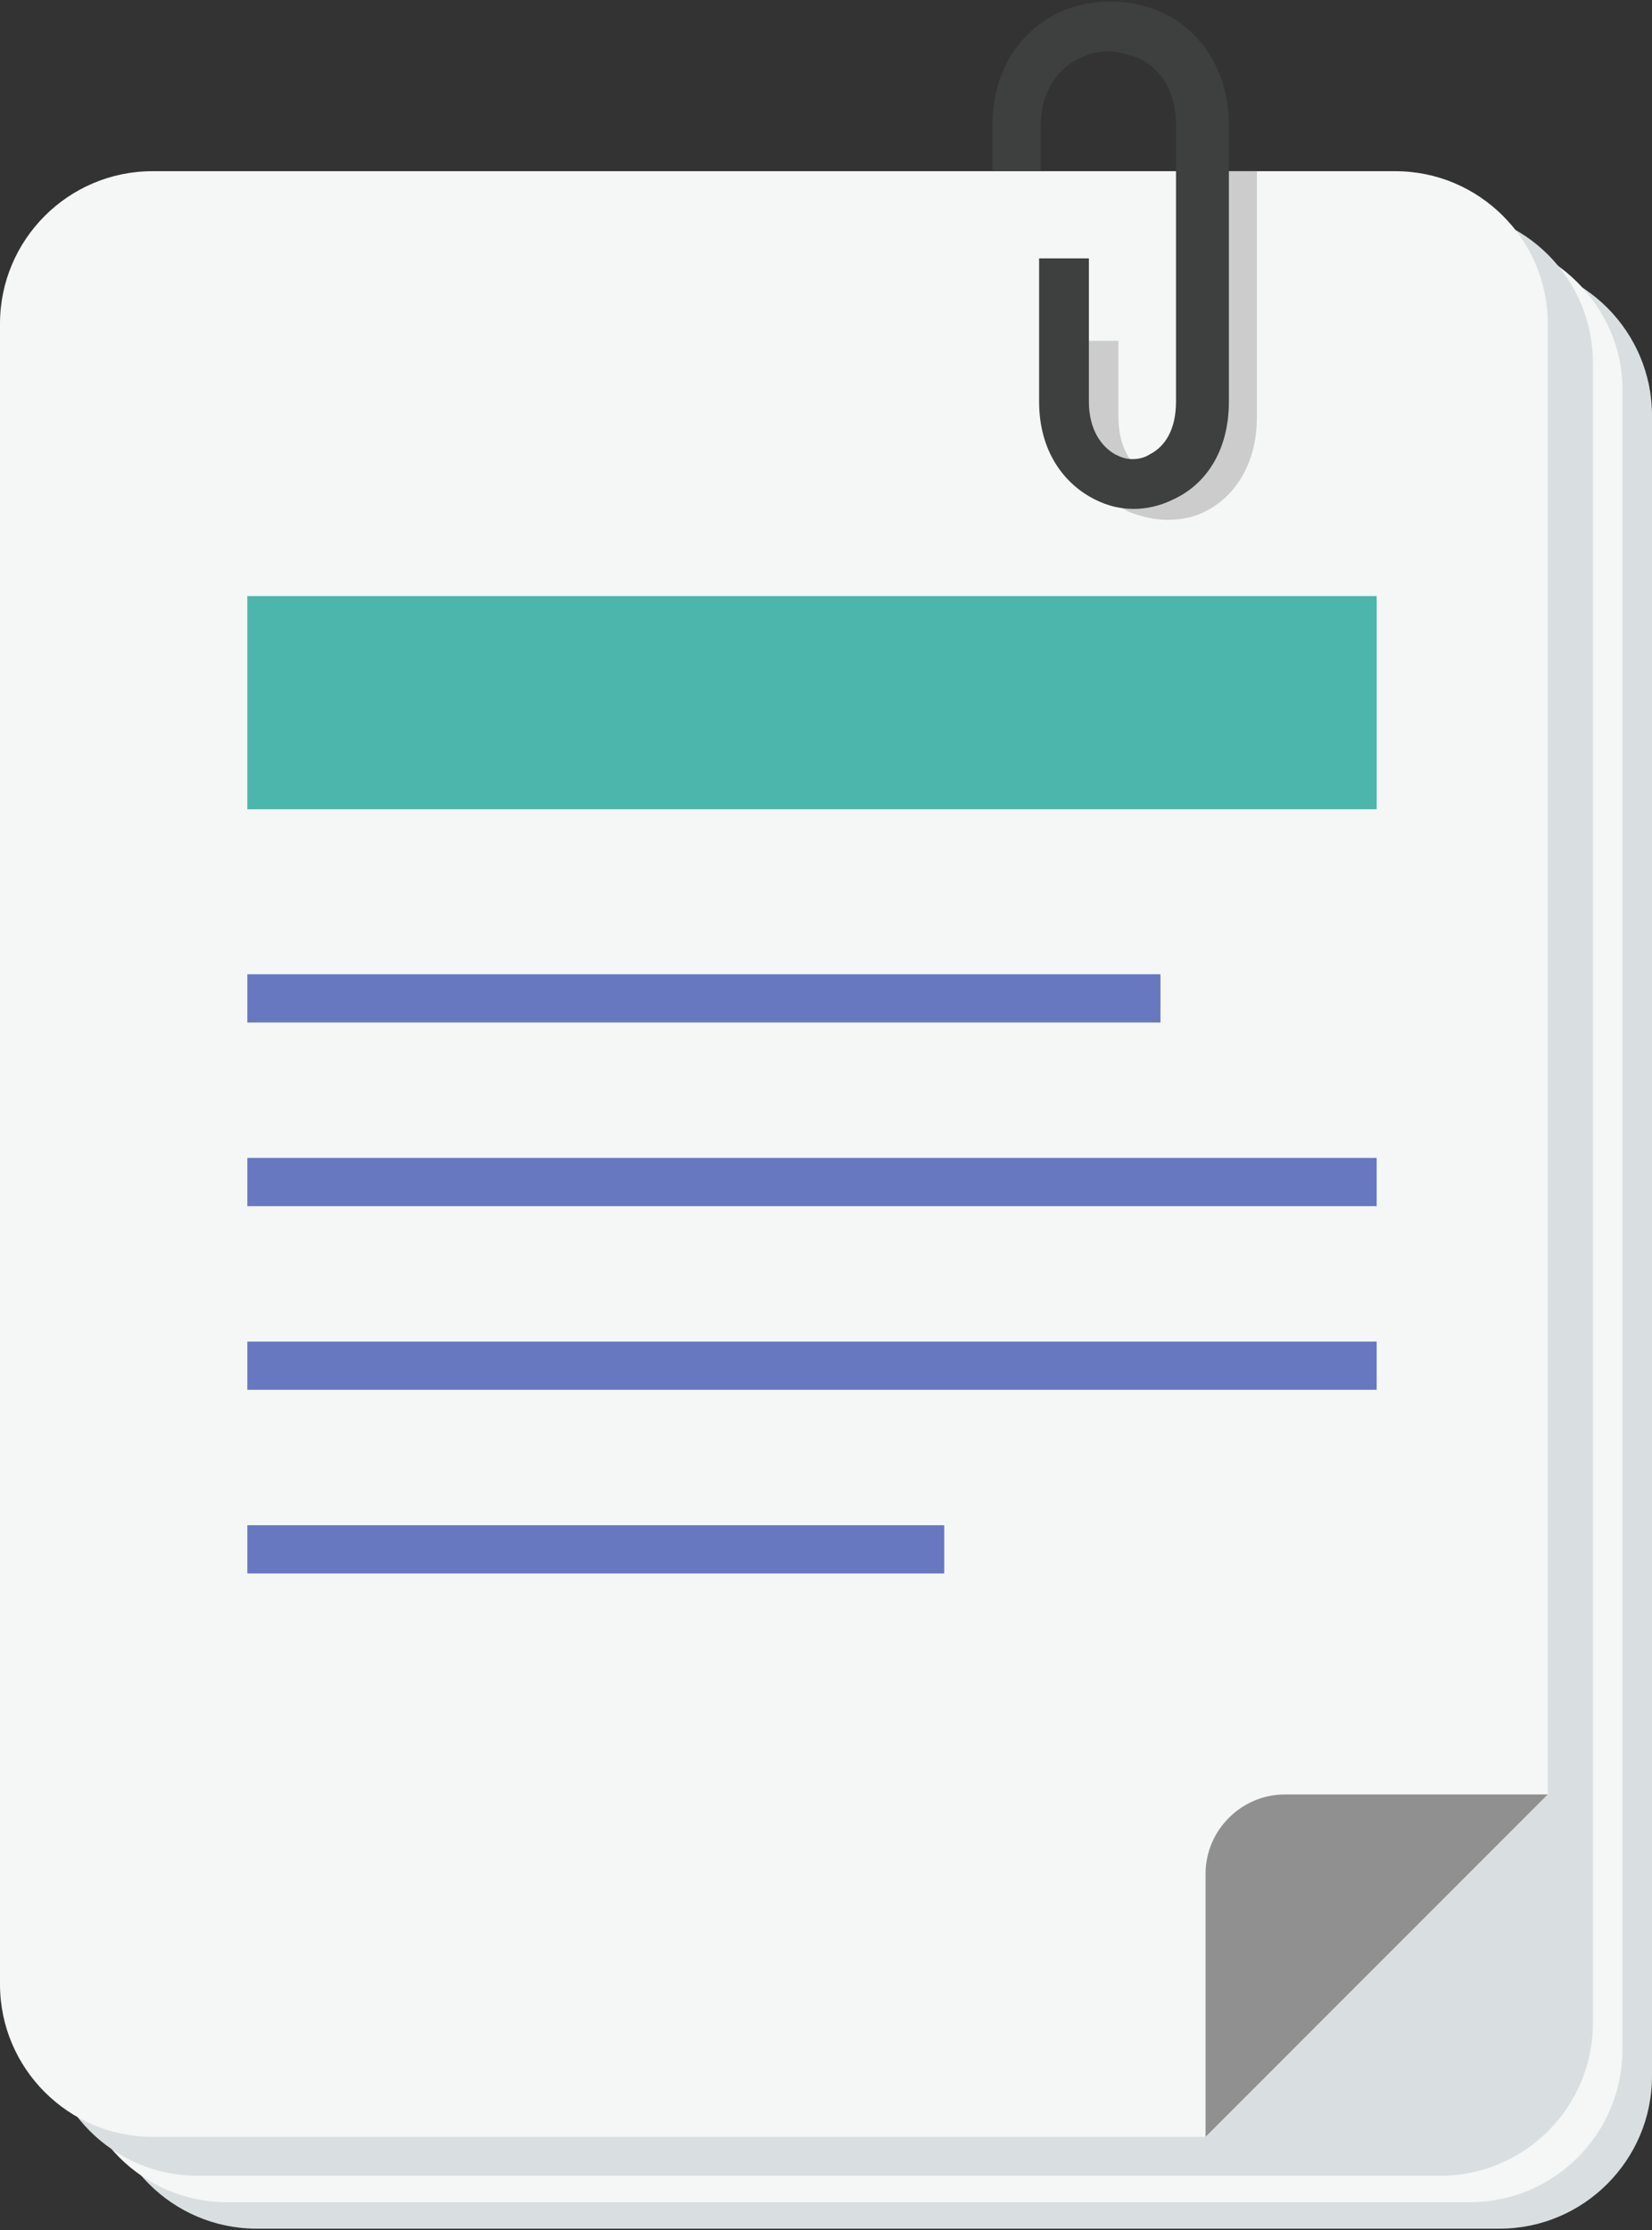
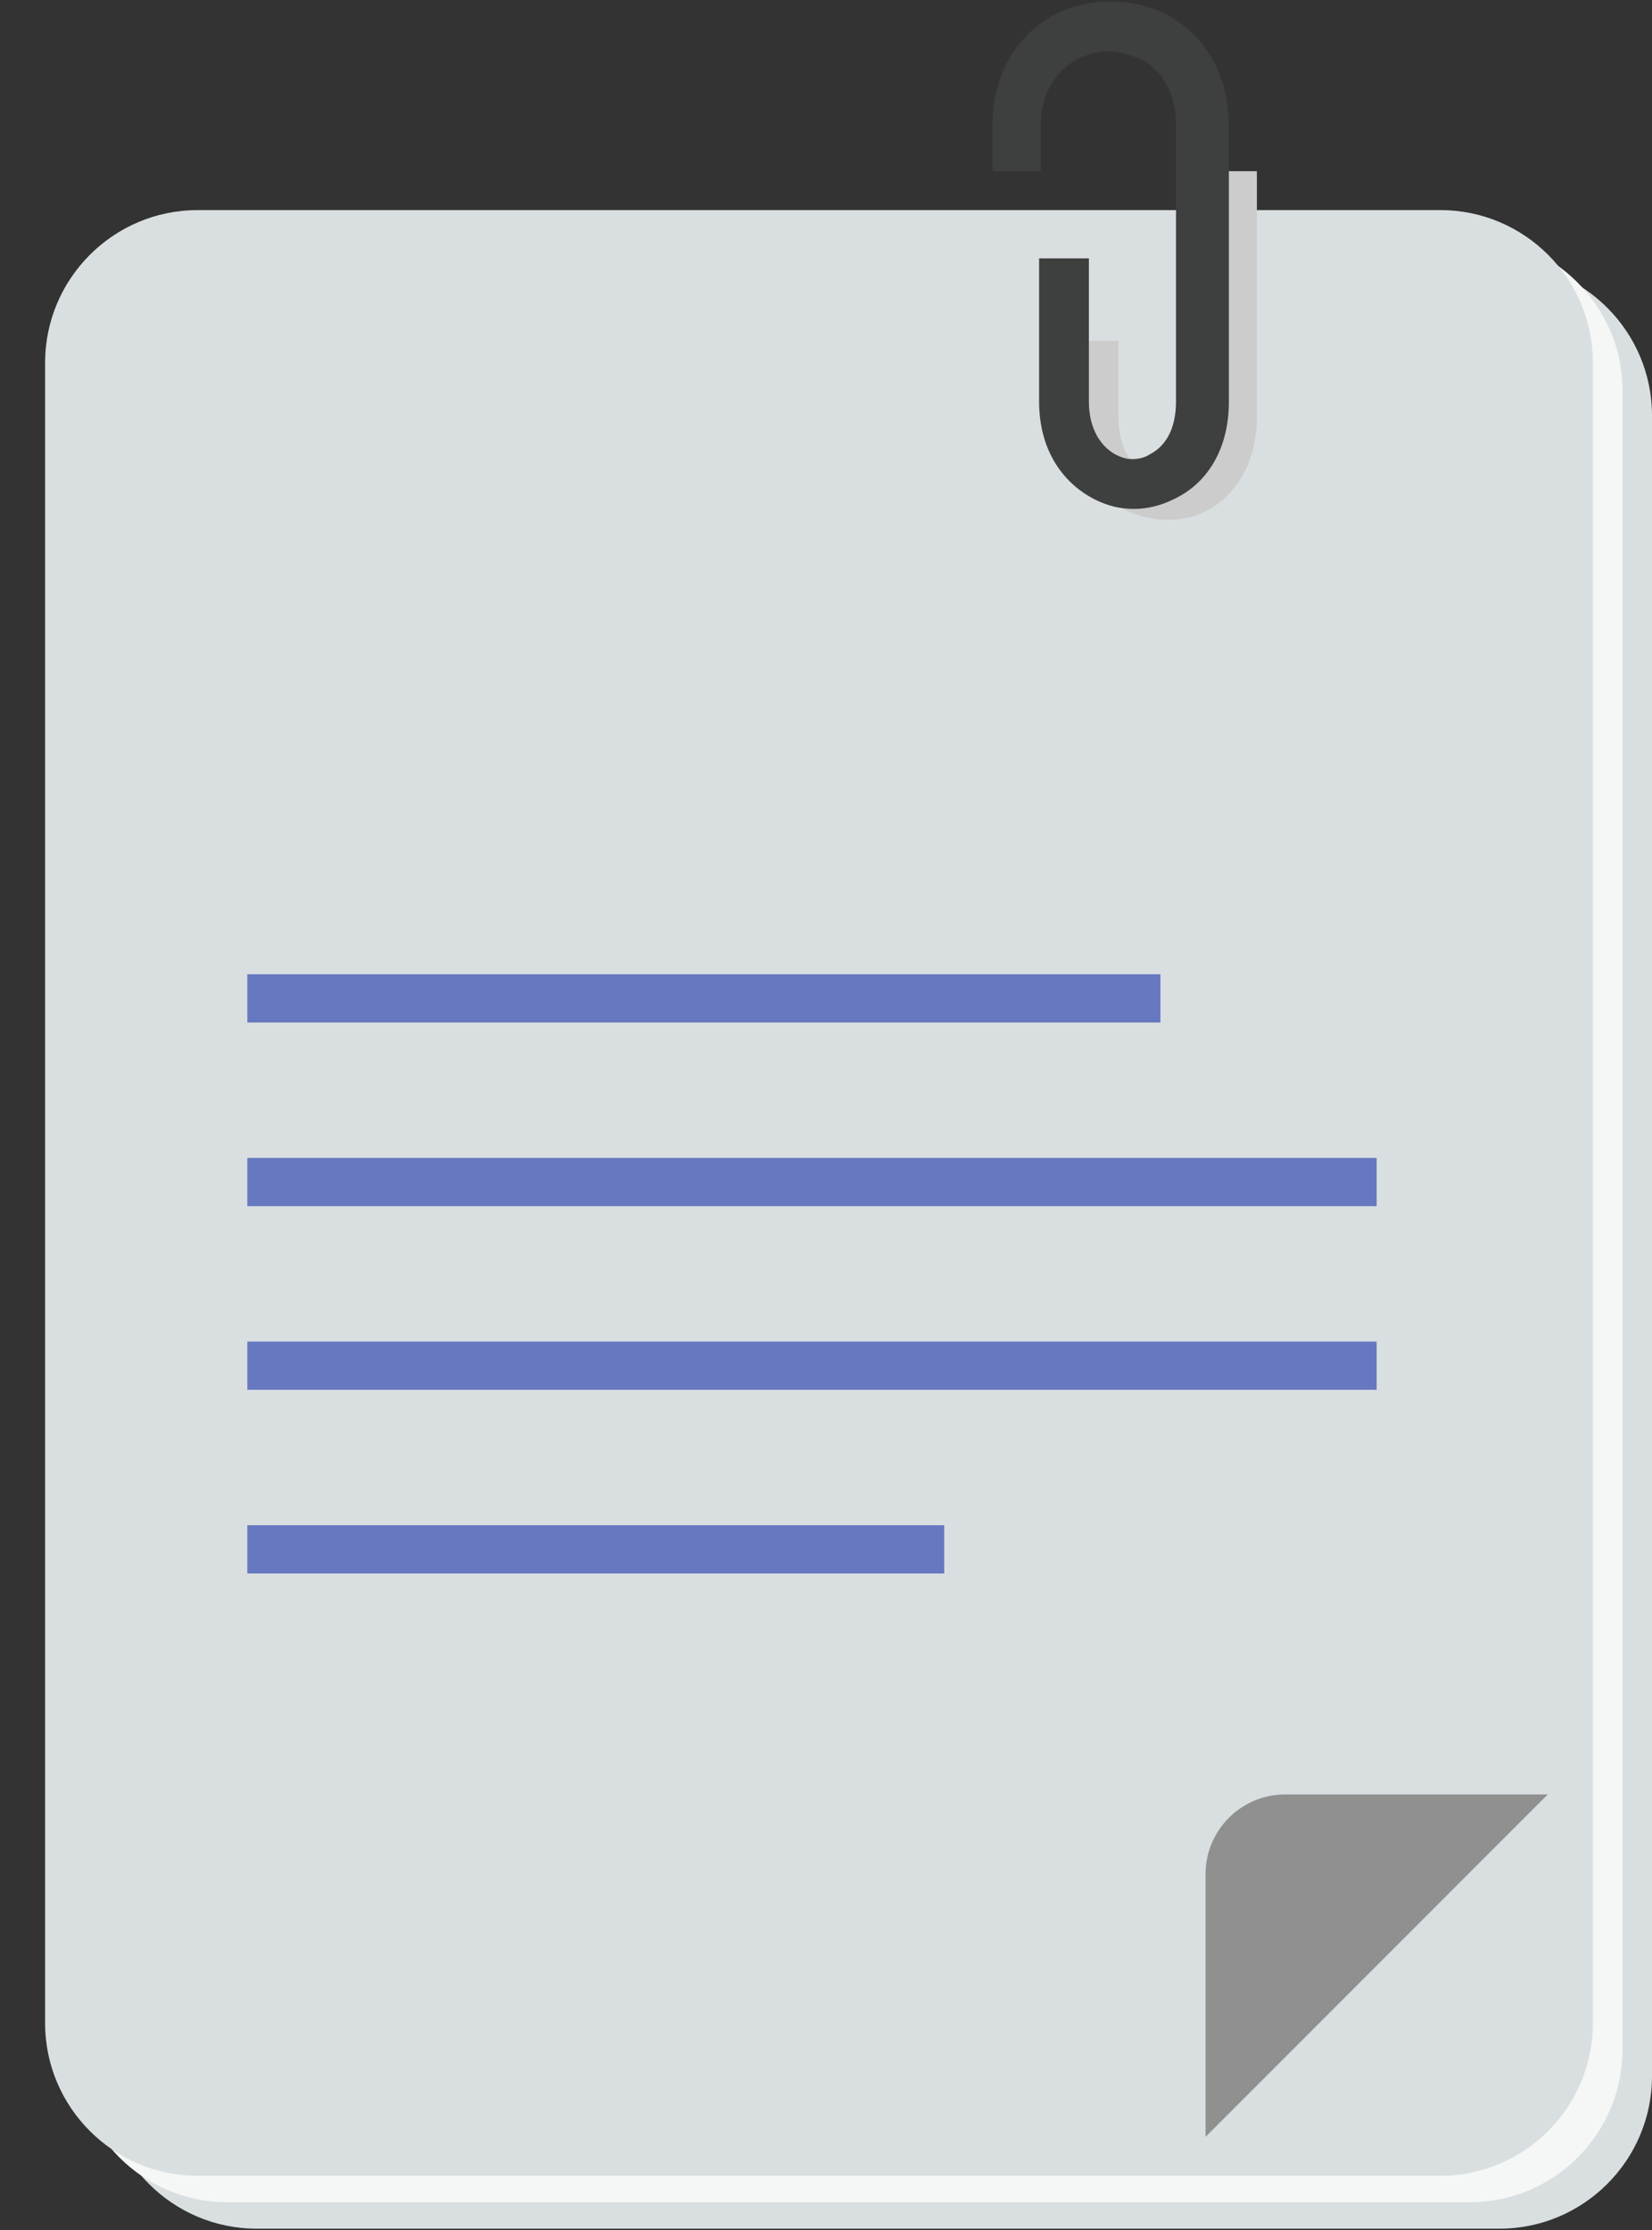
<svg xmlns="http://www.w3.org/2000/svg" viewBox="0 0 106.2 143.3">
  <rect x="0" y="0" width="106.2" height="143.3" fill="#333333" stroke="none" />
  <style>.st0,.st1{fill-rule:evenodd;clip-rule:evenodd;fill:#d9dfe0}.st1{fill:#f5f6f6}</style>
  <g id="Layer_1">
    <g id="papers">
      <g id="Layer_x0020_1">
        <g id="_714000704">
          <path class="st0" d="M96.4 16.9H16.5c-5.4 0-9.8 4.4-9.8 9.8v106.7c0 5.4 4.4 9.8 9.8 9.8h79.9c5.4 0 9.8-4.4 9.8-9.8V26.7c0-5.4-4.4-9.8-9.8-9.8z" />
          <path class="st1" d="M94.4 15.2H14.6c-5.4 0-9.8 4.4-9.8 9.8v106.7c0 5.4 4.4 9.8 9.8 9.8h79.9c5.4 0 9.8-4.4 9.8-9.8V25c0-5.3-4.5-9.8-9.9-9.8z" />
          <path class="st0" d="M92.6 13.5H12.7c-5.4 0-9.8 4.4-9.8 9.8V130c0 5.4 4.4 9.8 9.8 9.8h79.9c5.4 0 9.8-4.4 9.8-9.8V23.3c0-5.4-4.4-9.8-9.8-9.8z" />
-           <path class="st1" d="M89.7 11H9.8C4.4 11 0 15.4 0 20.8v106.7c0 5.4 4.4 9.8 9.8 9.8h67.7l22-22V20.8c0-5.4-4.4-9.8-9.8-9.8z" />
          <path d="M80.8 11v15.8c0 3.1-1.5 5.2-3.4 6.1-.8.4-1.6.5-2.4.5s-1.6-.2-2.4-.5c-1.9-.9-3.4-2.9-3.4-6.1v-4.9h2.7v4.9c0 1.9.8 3.2 1.9 3.7.4.2.8.3 1.3.3.4 0 .9-.1 1.3-.3 1.1-.5 1.9-1.7 1.9-3.7V11h2.5z" fill="#ccc" />
          <path d="M82.6 115.3h16.9l-22 22v-16.9c0-2.8 2.3-5.1 5.1-5.1z" fill-rule="evenodd" clip-rule="evenodd" fill="#909091" />
          <path d="M63.8 11V8.1c0-3.8 2-6.3 4.5-7.4 1-.4 2-.6 3.1-.6s2.1.2 3.1.6C77 1.8 79 4.3 79 8.1v17.7c0 3.3-1.6 5.4-3.6 6.3-.8.4-1.7.6-2.5.6-.9 0-1.7-.2-2.5-.6-2-1-3.6-3.1-3.6-6.3v-9.2H70v9.2c0 1.8.8 2.9 1.7 3.4.4.2.7.3 1.1.3s.8-.1 1.1-.3c1-.5 1.7-1.6 1.7-3.4V8.1c0-2.4-1.1-3.8-2.5-4.4-.6-.2-1.2-.4-1.8-.4-.6 0-1.2.1-1.8.4-1.4.6-2.6 2.1-2.6 4.4V11h-3.1z" fill="#3e3f3f" />
        </g>
      </g>
    </g>
  </g>
  <g id="Layer_3" fill-rule="evenodd" clip-rule="evenodd">
    <path d="M74.6 62.6v3.1H15.9v-3.1m72.6 11.8v3.1H15.9v-3.1m72.6 11.8v3.1H15.9v-3.1m0 14.9V98h44.8v3.1" fill="#6778c1" />
-     <path fill="#4db6ac" d="M88.5 38.3V52H15.9V38.3" />
+     <path fill="#4db6ac" d="M88.5 38.3V52V38.3" />
  </g>
</svg>